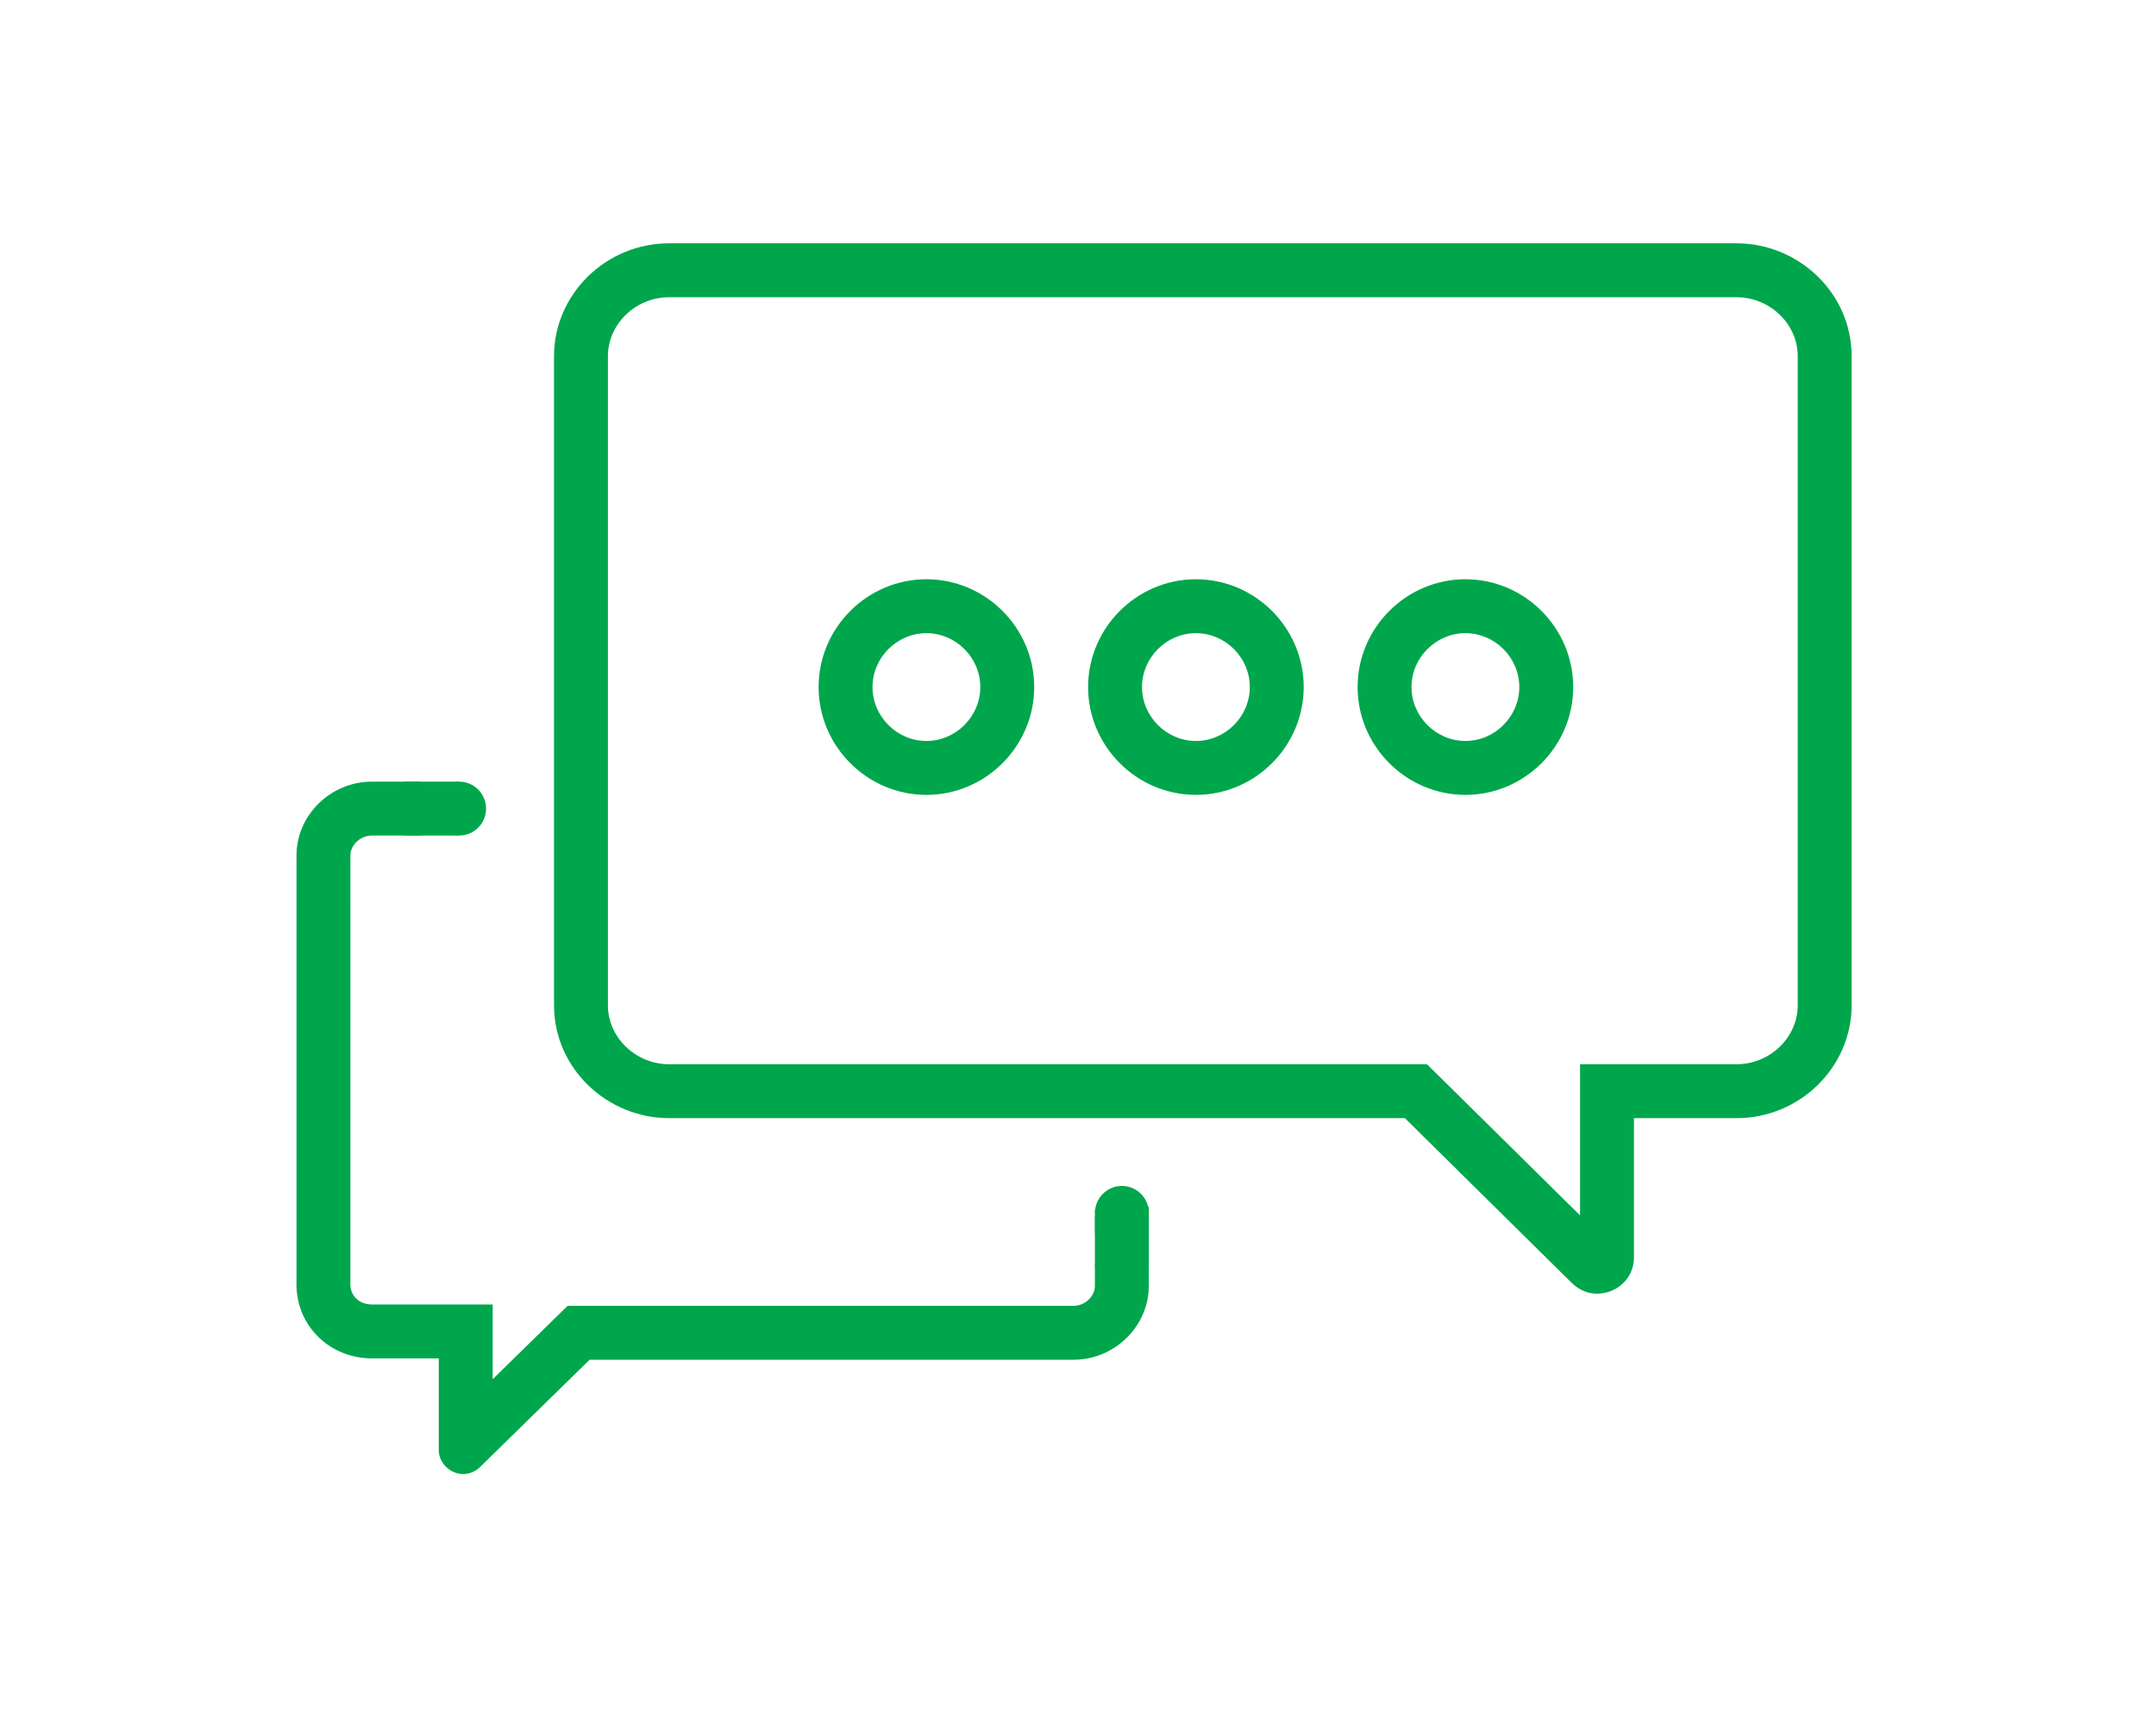
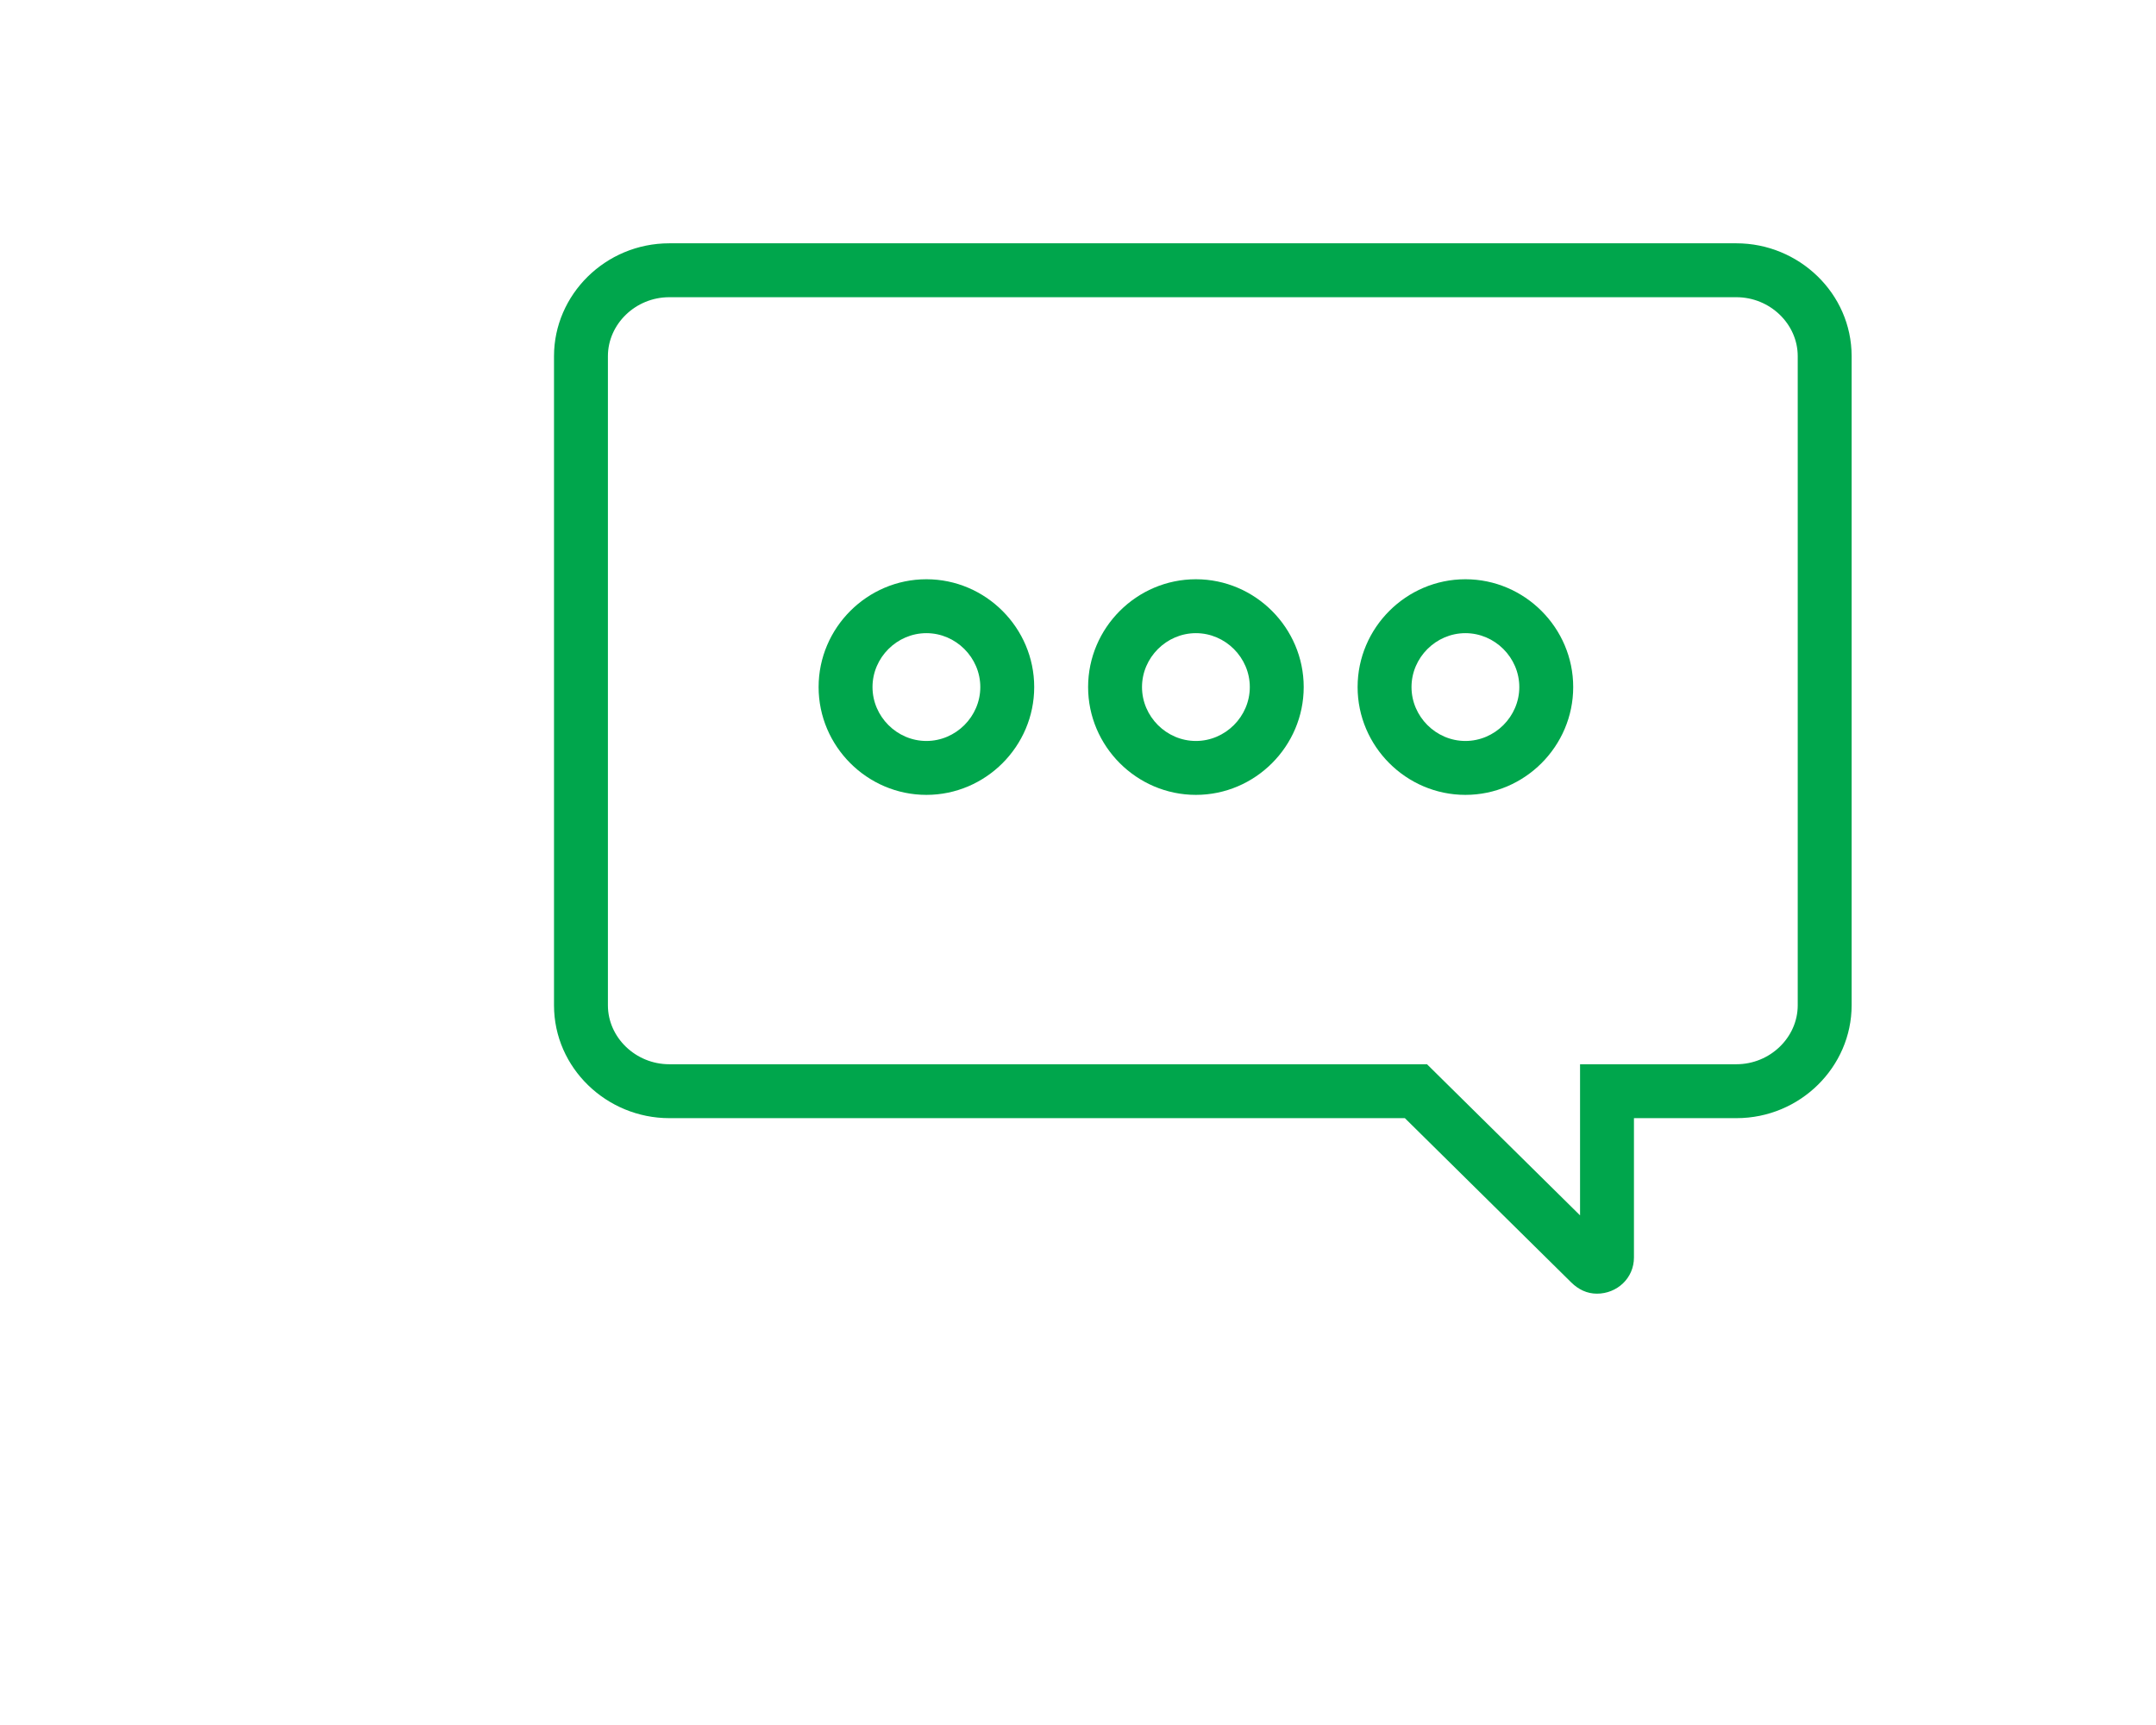
<svg xmlns="http://www.w3.org/2000/svg" width="80px" height="64px" viewBox="0 0 80 64" version="1.1">
  <title>channel/chat-icon</title>
  <desc>Created with Sketch.</desc>
  <g id="channel/chat-icon" stroke="none" stroke-width="1" fill="none" fill-rule="evenodd">
    <rect fill="#FFFFFF" x="0" y="0" width="80" height="64" />
    <g id="support" transform="translate(11, 9)">
-       <path d="M7.129,28.218 L7.129,20 L2.8,20 C1.269,20 0.002,21.24 0.002,22.739 L0.002,38.555 C-0.051,40.157 1.216,41.398 2.8,41.398 L5.281,41.398 L5.281,44.809 C5.281,45.274 5.703,45.688 6.179,45.688 C6.443,45.688 6.654,45.584 6.812,45.429 L10.877,41.449 L28.828,41.449 C30.359,41.449 31.626,40.209 31.626,38.71 L31.626,35.782 L13.834,36.628 C10.138,36.628 7.129,31.836 7.129,28.218 Z M29.626,38.71 C29.626,39.095 29.263,39.449 28.828,39.449 L10.061,39.449 L7.281,42.171 L7.281,39.398 L2.8,39.398 C2.317,39.398 1.986,39.065 2.001,38.621 L2.002,22.739 C2.002,22.355 2.364,22 2.8,22 L5.129,22 L5.129,28.218 C5.129,32.95 9.043,36.782 13.834,36.782 L29.626,36.782 L29.626,38.71 Z" id="Path" fill="#00A64C" fill-rule="nonzero" />
-       <rect id="Rectangle" fill="#FFFFFF" x="4.629" y="19.924" width="25" height="18" />
-       <polygon id="Shape" fill="#00A64C" points="4.018 20 6 20 6 22 4.018 22" />
-       <path d="M6.036,22 C5.484,22 5.036,21.552 5.036,21 C5.036,20.448 5.484,20 6.036,20 C6.588,20 7.036,20.448 7.036,21 C7.036,21.552 6.588,22 6.036,22 Z" id="Path" fill="#00A64C" />
-       <path d="M31.129,37.5 C30.576,37.5 30.129,37.052 30.129,36.5 C30.129,35.948 30.576,35.5 31.129,35.5 C31.681,35.5 32.129,35.948 32.129,36.5 C32.129,37.052 31.681,37.5 31.129,37.5 Z M29.129,35.5 L31.111,35.5 L31.111,37.5 L29.129,37.5 L29.129,35.5 Z" id="Combined-Shape" fill="#00A64C" transform="translate(30.629, 36.5) rotate(-90) translate(-30.629, -36.5) " />
      <path d="M53.43,0.027 L13.834,0.027 C11.458,0.027 9.557,1.939 9.557,4.213 L9.557,28.299 C9.557,30.624 11.511,32.485 13.834,32.485 L41.129,32.485 L47.306,38.584 C47.57,38.842 47.886,38.997 48.256,38.997 C48.995,38.997 49.629,38.429 49.629,37.654 L49.629,32.485 L53.43,32.485 C55.806,32.485 57.706,30.573 57.706,28.299 L57.706,4.213 C57.706,1.887 55.753,0.027 53.43,0.027 Z M42.534,31.062 L41.95,30.485 L13.834,30.485 C12.584,30.485 11.557,29.489 11.557,28.299 L11.557,4.213 C11.557,3.031 12.575,2.027 13.834,2.027 L53.43,2.027 C54.68,2.027 55.706,3.023 55.706,4.213 L55.706,28.299 C55.706,29.48 54.689,30.485 53.43,30.485 L47.629,30.485 L47.629,36.092 L42.534,31.062 Z" id="Shape" fill="#00A64C" fill-rule="nonzero" />
      <path d="M33.375,20.491 C31.177,20.491 29.375,18.688 29.375,16.491 C29.375,14.293 31.177,12.491 33.375,12.491 C35.573,12.491 37.375,14.293 37.375,16.491 C37.375,18.688 35.573,20.491 33.375,20.491 Z M33.375,18.491 C34.468,18.491 35.375,17.584 35.375,16.491 C35.375,15.397 34.468,14.491 33.375,14.491 C32.282,14.491 31.375,15.397 31.375,16.491 C31.375,17.584 32.282,18.491 33.375,18.491 Z M43.375,20.491 C41.177,20.491 39.375,18.688 39.375,16.491 C39.375,14.293 41.177,12.491 43.375,12.491 C45.573,12.491 47.375,14.293 47.375,16.491 C47.375,18.688 45.573,20.491 43.375,20.491 Z M43.375,18.491 C44.468,18.491 45.375,17.584 45.375,16.491 C45.375,15.397 44.468,14.491 43.375,14.491 C42.282,14.491 41.375,15.397 41.375,16.491 C41.375,17.584 42.282,18.491 43.375,18.491 Z M23.375,20.491 C21.177,20.491 19.375,18.688 19.375,16.491 C19.375,14.293 21.177,12.491 23.375,12.491 C25.573,12.491 27.375,14.293 27.375,16.491 C27.375,18.688 25.573,20.491 23.375,20.491 Z M23.375,18.491 C24.468,18.491 25.375,17.584 25.375,16.491 C25.375,15.397 24.468,14.491 23.375,14.491 C22.282,14.491 21.375,15.397 21.375,16.491 C21.375,17.584 22.282,18.491 23.375,18.491 Z" id="Combined-Shape" fill="#00A64C" fill-rule="nonzero" />
    </g>
  </g>
</svg>